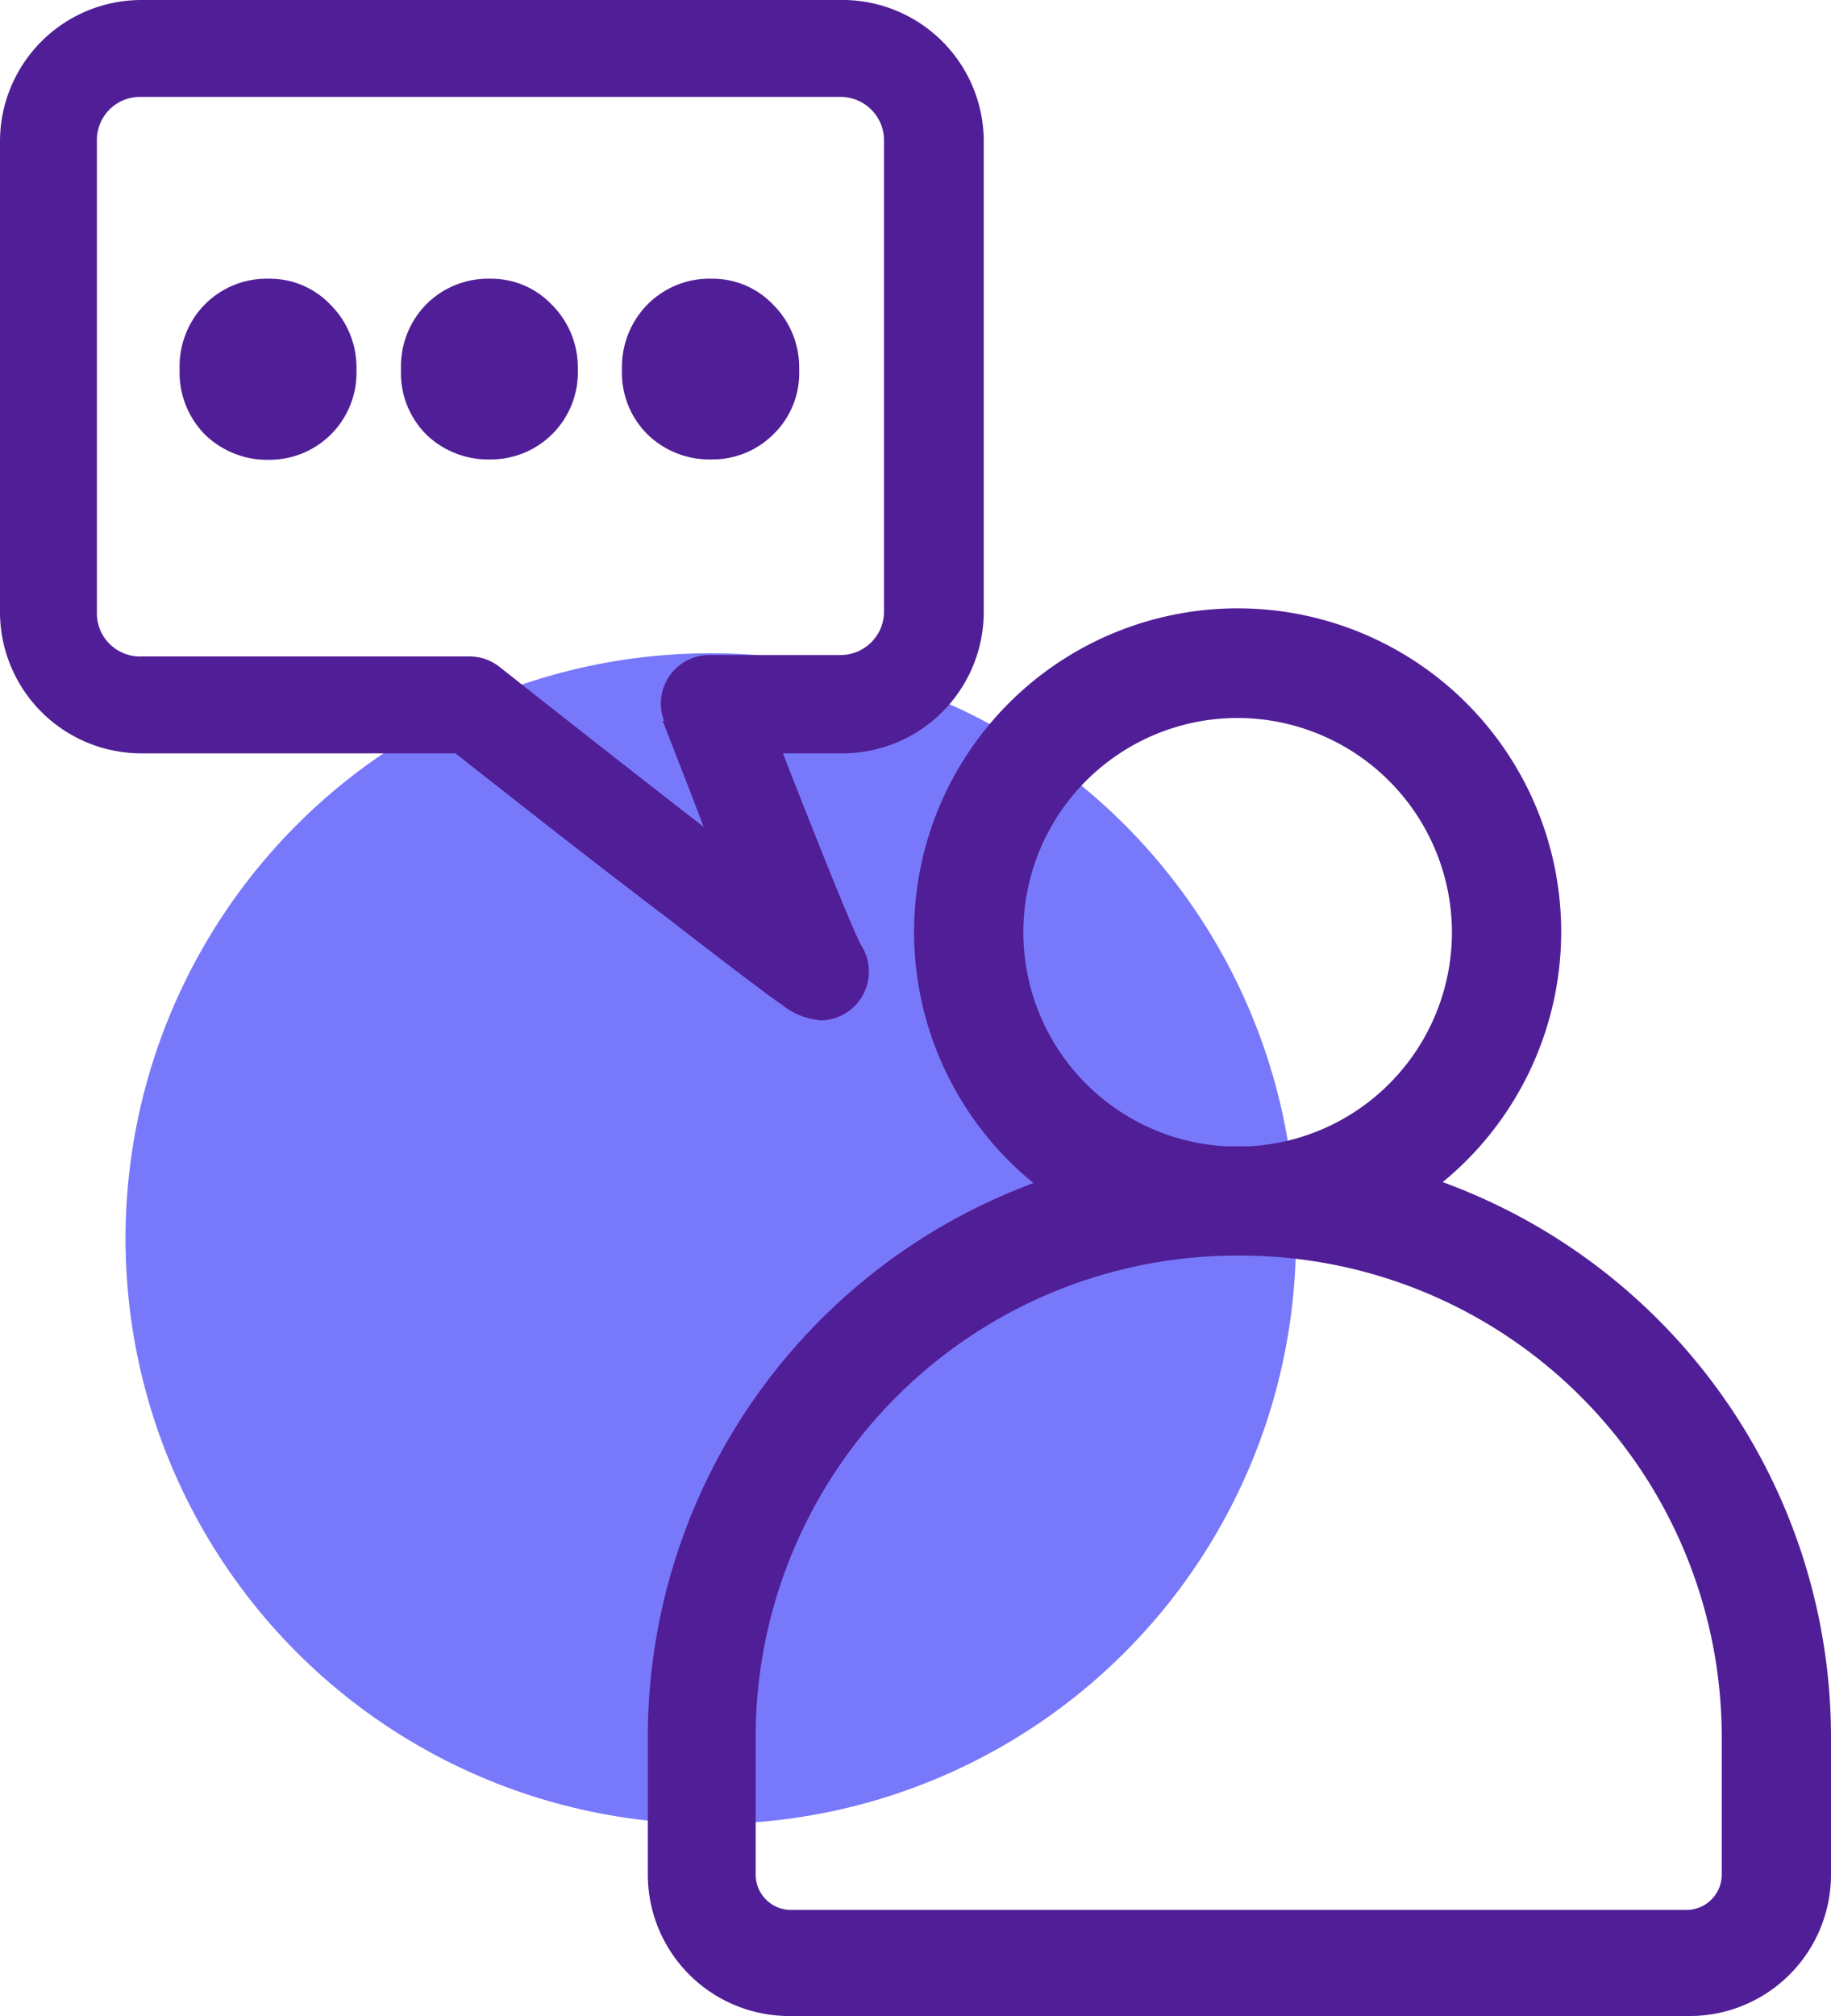
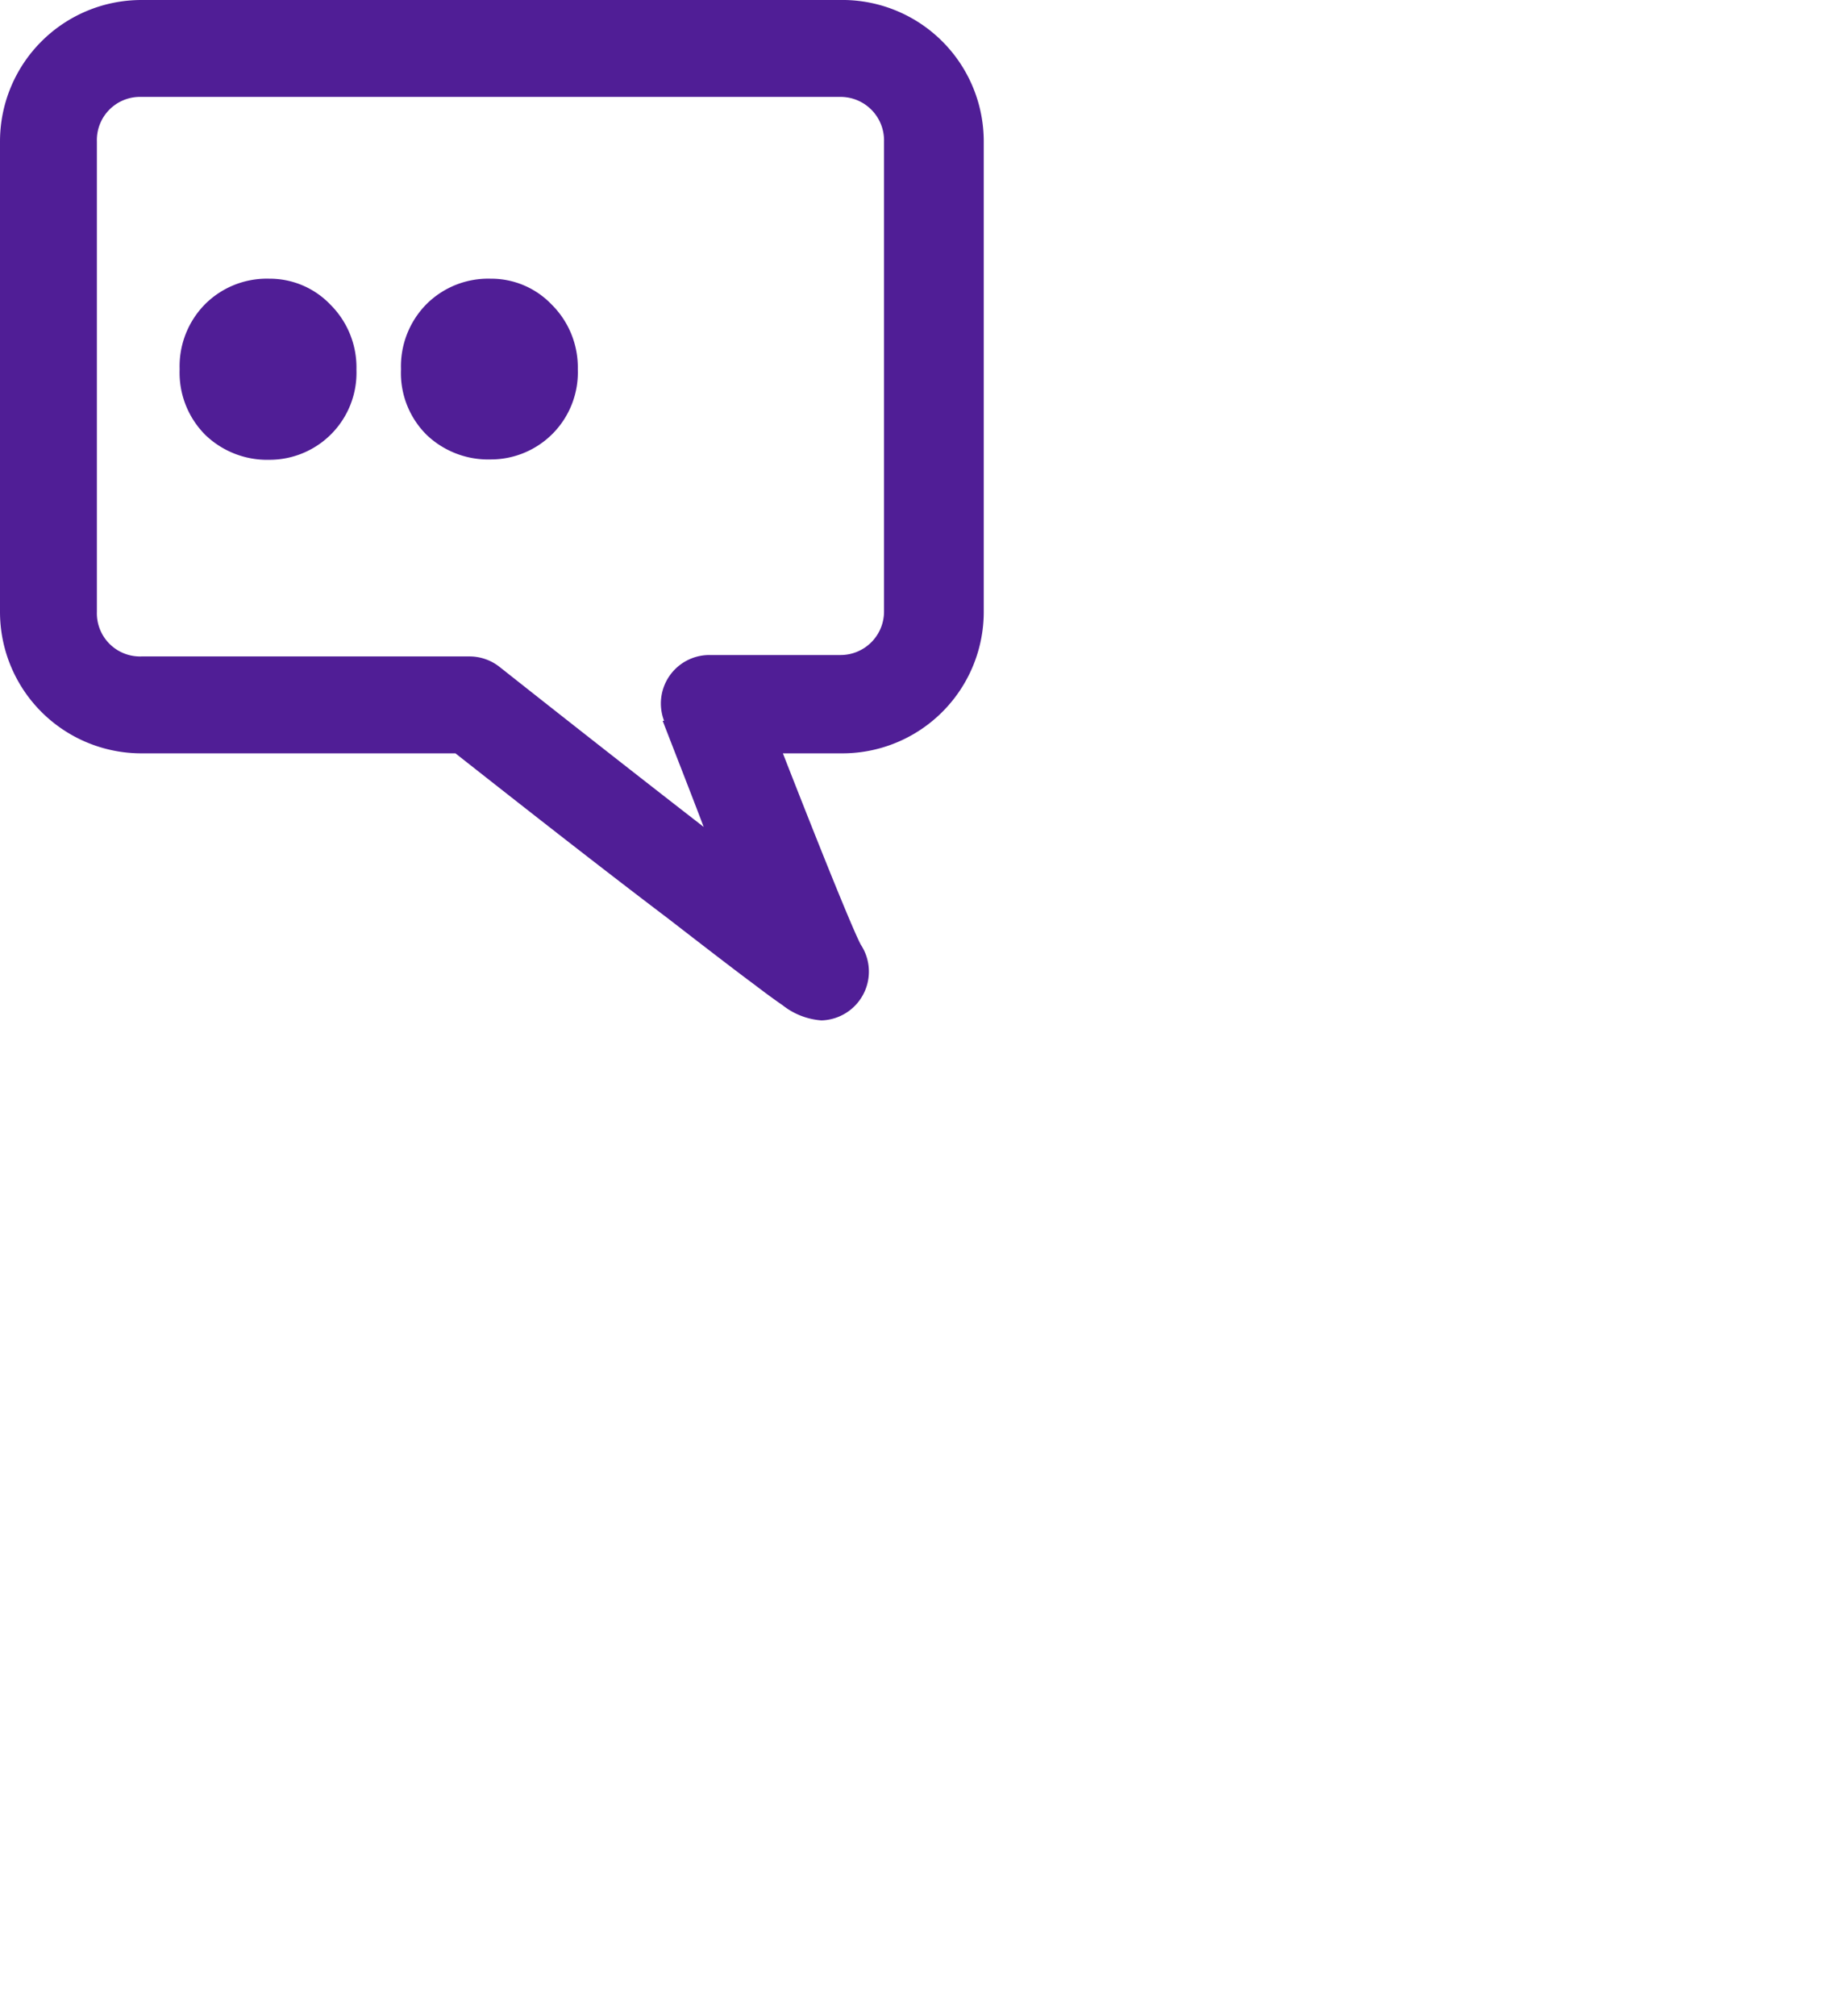
<svg xmlns="http://www.w3.org/2000/svg" id="Layer_1" data-name="Layer 1" viewBox="0 0 51.78 57">
  <defs>
    <style>.cls-1{fill:#7878fa;}.cls-2{fill:#501e96;}</style>
  </defs>
-   <circle class="cls-1" cx="20.1" cy="35.02" r="16.55" />
-   <path class="cls-2" d="M21.85,12.3a2.42,2.42,0,0,0,.75-1.86,2.5,2.5,0,0,0-.74-1.83,2.36,2.36,0,0,0-1.72-.73,2.47,2.47,0,0,0-1.82.72,2.51,2.51,0,0,0-.73,1.84,2.45,2.45,0,0,0,.74,1.86,2.52,2.52,0,0,0,1.81.69A2.44,2.44,0,0,0,21.85,12.3Z" />
  <path class="cls-2" d="M23.74,0H4A4,4,0,0,0,0,4V17.3a4,4,0,0,0,4,4h8.88c1.74,1.37,4.07,3.2,6,4.66,1.06.82,1.89,1.46,2.47,1.89.34.26.59.44.78.57a2,2,0,0,0,1.1.43,1.38,1.38,0,0,0,1.12-2.13c-.05-.08-.38-.74-2.21-5.42h1.68a4,4,0,0,0,4-4V4A4,4,0,0,0,23.74,0Zm-5,20.38c.45,1.16.83,2.13,1.16,3-1.38-1.07-3.25-2.53-5.78-4.53a1.37,1.37,0,0,0-.85-.29H4A1.22,1.22,0,0,1,2.74,17.3V4A1.22,1.22,0,0,1,4,2.74H23.74A1.23,1.23,0,0,1,25,4V17.3a1.23,1.23,0,0,1-1.23,1.22H20.06a1.37,1.37,0,0,0-1.28,1.86Z" />
  <path class="cls-2" d="M7.62,7.88A2.47,2.47,0,0,0,5.8,8.6a2.5,2.5,0,0,0-.72,1.84,2.49,2.49,0,0,0,.73,1.86A2.52,2.52,0,0,0,7.62,13a2.46,2.46,0,0,0,2.46-2.55,2.5,2.5,0,0,0-.73-1.83A2.37,2.37,0,0,0,7.62,7.88Z" />
  <path class="cls-2" d="M13.88,7.88a2.47,2.47,0,0,0-1.82.72,2.5,2.5,0,0,0-.72,1.84,2.46,2.46,0,0,0,.73,1.86,2.52,2.52,0,0,0,1.81.69,2.46,2.46,0,0,0,2.46-2.55,2.5,2.5,0,0,0-.74-1.83A2.36,2.36,0,0,0,13.88,7.88Z" />
-   <path class="cls-2" d="M35,35.5a9.15,9.15,0,1,1,9.15-9.14A9.16,9.16,0,0,1,35,35.5Zm0-15.2a6.06,6.06,0,1,0,6.06,6.06A6.07,6.07,0,0,0,35,20.3Z" />
-   <path class="cls-2" d="M47.74,57H22.32a4,4,0,0,1-4-4V49.1A16.71,16.71,0,0,1,35,32.41h.13A16.71,16.71,0,0,1,51.78,49.1V53A4,4,0,0,1,47.74,57ZM35,35.5A13.61,13.61,0,0,0,21.37,49.1V53a1,1,0,0,0,.95,1H47.74a1,1,0,0,0,.95-1V49.1a13.61,13.61,0,0,0-13.6-13.6Z" />
</svg>